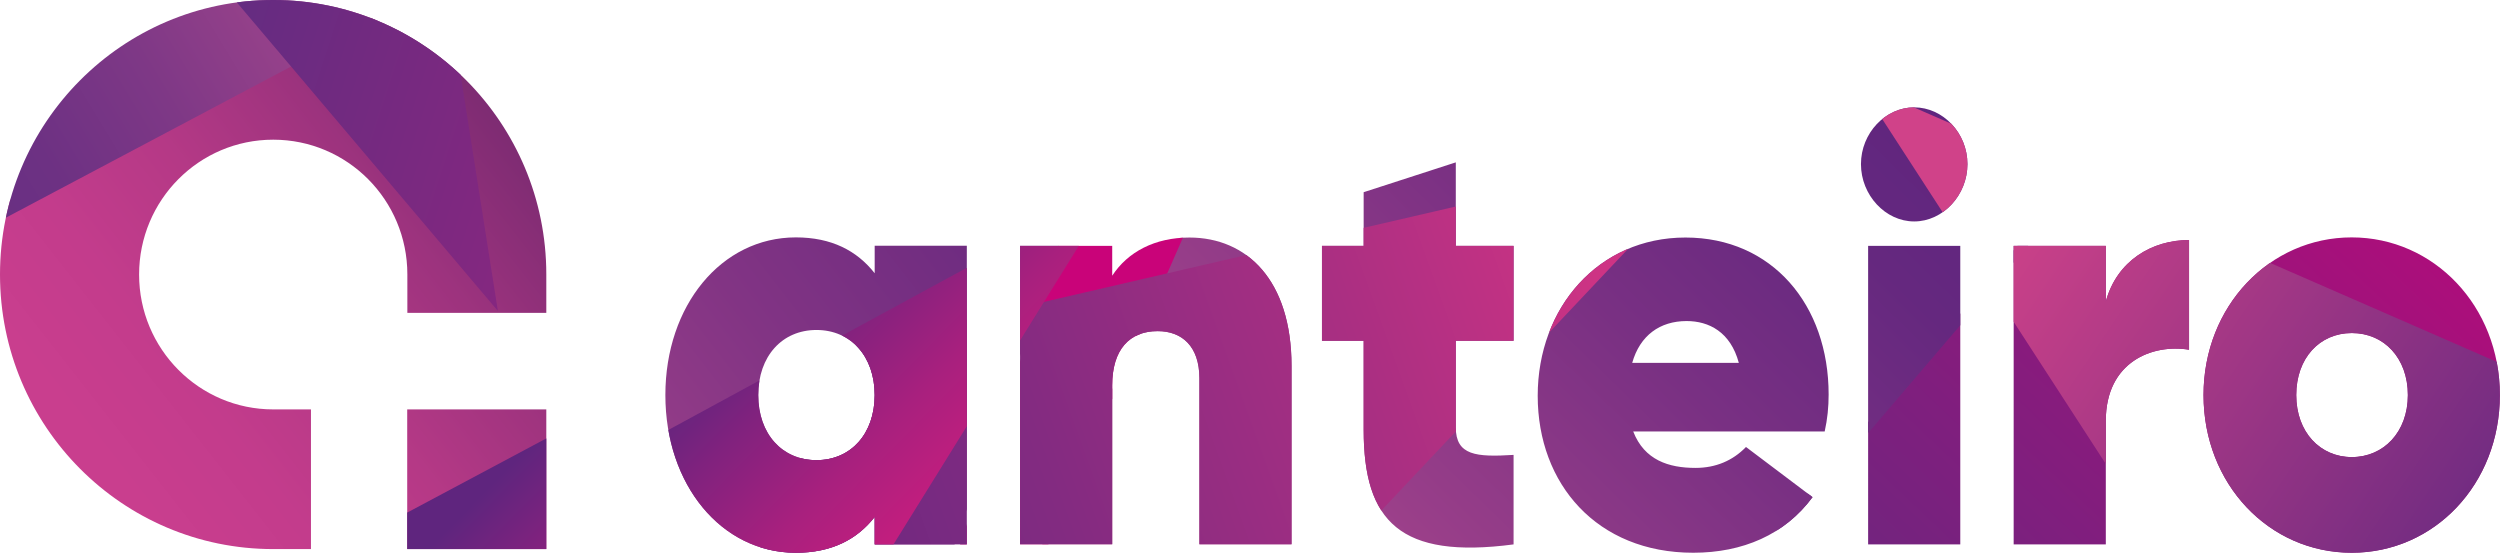
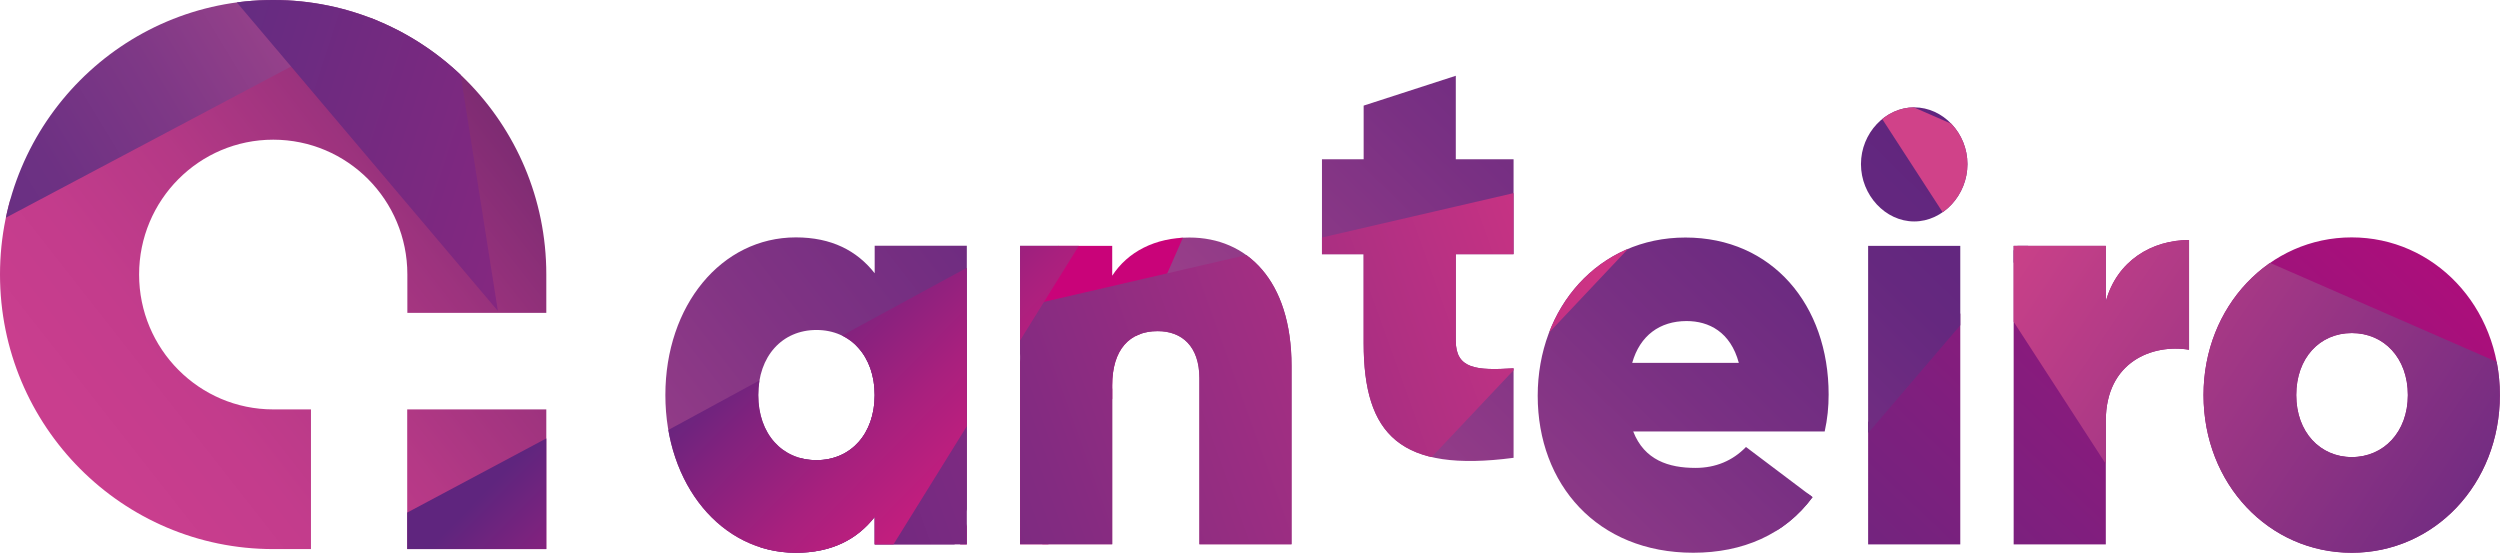
<svg xmlns="http://www.w3.org/2000/svg" xmlns:xlink="http://www.w3.org/1999/xlink" id="Ebene_2" viewBox="0 0 170.92 37.79">
  <defs>
    <style>.cls-1{fill:url(#Unbenannter_Verlauf_15);}.cls-2{fill:url(#Unbenannter_Verlauf_19);}.cls-3{fill:url(#Unbenannter_Verlauf_17);}.cls-4{fill:url(#Unbenannter_Verlauf_15-2);}.cls-5{fill:url(#Unbenannter_Verlauf_13-2);}.cls-6{fill:url(#Unbenannter_Verlauf_4);}.cls-7{fill:url(#Unbenannter_Verlauf_11-2);}.cls-8{fill:url(#Unbenannter_Verlauf_5-2);}.cls-9{clip-path:url(#clippath-1);}.cls-10{fill:url(#Unbenannter_Verlauf_18);}.cls-11{fill:url(#Unbenannter_Verlauf_13);}.cls-12{fill:url(#Unbenannter_Verlauf_19-2);}.cls-13{fill:url(#Unbenannter_Verlauf_14);}.cls-14{fill:url(#Unbenannter_Verlauf_8);}.cls-15{clip-path:url(#clippath);}.cls-16{fill:url(#Unbenannter_Verlauf_17-2);}.cls-17{fill:none;}.cls-18{fill:url(#Unbenannter_Verlauf_82);}.cls-19{fill:url(#Unbenannter_Verlauf_16);}.cls-20{fill:url(#Unbenannter_Verlauf_5);}.cls-21{fill:url(#Unbenannter_Verlauf_16-2);}.cls-22{fill:url(#Unbenannter_Verlauf_3);}.cls-23{fill:url(#Unbenannter_Verlauf_14-2);}.cls-24{fill:url(#Unbenannter_Verlauf_4-2);}.cls-25{fill:url(#Unbenannter_Verlauf_11);}.cls-26{fill:url(#Unbenannter_Verlauf_3-2);}</style>
    <clipPath id="clippath">
-       <path class="cls-17" d="M66.1,16.81v20.41h-6.3v-1.88c-1.21,1.55-2.96,2.45-5.39,2.45-5.09,0-8.92-4.65-8.92-10.78s3.83-10.78,8.92-10.78c2.43,0,4.17,.9,5.39,2.45v-1.88h6.3Zm-6.3,10.2c0-2.65-1.63-4.45-3.98-4.45s-3.98,1.8-3.98,4.45,1.63,4.45,3.98,4.45,3.98-1.8,3.98-4.45Zm28.5-2v12.2h-6.3v-11.35c0-2.2-1.21-3.22-2.85-3.22-1.94,0-3.11,1.27-3.11,3.71v10.86h-6.3V16.81h6.3v2.04c1.06-1.63,2.92-2.61,5.28-2.61,3.91,0,6.98,2.9,6.98,8.78Zm11.23-1.71v5.92c0,1.92,1.4,2.04,3.95,1.88v6.12c-7.74,1.02-10.25-1.55-10.25-7.84v-6.08h-2.85v-6.49h2.85v-3.67l6.3-2.04v5.71h3.95v6.49h-3.95Zm16.39,8.69c1.37,0,2.54-.49,3.45-1.43l4.55,3.43c-1.9,2.57-4.78,3.8-8.16,3.8-6.57,0-10.63-4.69-10.63-10.73s4.17-10.82,10.1-10.82,9.79,4.61,9.79,10.73c0,.86-.08,1.67-.27,2.53h-13.09c.76,1.96,2.43,2.49,4.25,2.49Zm2.96-7.18c-.57-2.12-2.05-2.86-3.57-2.86-1.82,0-3.19,.98-3.72,2.86h7.29Zm8.35-13.59c0-2.12,1.67-3.88,3.64-3.88s3.64,1.76,3.64,3.88-1.67,3.92-3.64,3.92-3.64-1.8-3.64-3.92Zm.49,5.59h6.3v20.41h-6.3V16.81Zm21.94-.41v7.51c-2.5-.41-5.69,.82-5.69,4.86v8.45h-6.3V16.81h6.3v3.8c.76-2.78,3.15-4.2,5.69-4.2Zm.99,10.61c0-6.08,4.52-10.78,10.13-10.78s10.13,4.69,10.13,10.78-4.48,10.78-10.13,10.78-10.13-4.69-10.13-10.78Zm13.97,0c0-2.53-1.63-4.24-3.83-4.24s-3.8,1.71-3.8,4.24,1.63,4.24,3.8,4.24,3.83-1.71,3.83-4.24Z" />
+       <path class="cls-17" d="M66.1,16.81v20.41h-6.3v-1.88c-1.21,1.55-2.96,2.45-5.39,2.45-5.09,0-8.92-4.65-8.92-10.78s3.83-10.78,8.92-10.78c2.43,0,4.17,.9,5.39,2.45v-1.88h6.3Zm-6.3,10.2c0-2.65-1.63-4.45-3.98-4.45s-3.98,1.8-3.98,4.45,1.63,4.45,3.98,4.45,3.98-1.8,3.98-4.45Zm28.5-2v12.2h-6.3v-11.35c0-2.2-1.21-3.22-2.85-3.22-1.94,0-3.11,1.27-3.11,3.71v10.86h-6.3V16.81h6.3v2.04c1.06-1.63,2.92-2.61,5.28-2.61,3.91,0,6.98,2.9,6.98,8.78Zm11.23-1.71c0,1.92,1.4,2.04,3.95,1.88v6.12c-7.74,1.02-10.25-1.55-10.25-7.84v-6.08h-2.85v-6.49h2.85v-3.67l6.3-2.04v5.71h3.95v6.49h-3.95Zm16.39,8.69c1.37,0,2.54-.49,3.45-1.43l4.55,3.43c-1.9,2.57-4.78,3.8-8.16,3.8-6.57,0-10.63-4.69-10.63-10.73s4.17-10.82,10.1-10.82,9.79,4.61,9.79,10.73c0,.86-.08,1.67-.27,2.53h-13.09c.76,1.96,2.43,2.49,4.25,2.49Zm2.96-7.18c-.57-2.12-2.05-2.86-3.57-2.86-1.82,0-3.19,.98-3.72,2.86h7.29Zm8.35-13.59c0-2.12,1.67-3.88,3.64-3.88s3.64,1.76,3.64,3.88-1.67,3.92-3.64,3.92-3.64-1.8-3.64-3.92Zm.49,5.59h6.3v20.41h-6.3V16.81Zm21.94-.41v7.51c-2.5-.41-5.69,.82-5.69,4.86v8.45h-6.3V16.81h6.3v3.8c.76-2.78,3.15-4.2,5.69-4.2Zm.99,10.61c0-6.08,4.52-10.78,10.13-10.78s10.13,4.69,10.13,10.78-4.48,10.78-10.13,10.78-10.13-4.69-10.13-10.78Zm13.97,0c0-2.53-1.63-4.24-3.83-4.24s-3.8,1.71-3.8,4.24,1.63,4.24,3.8,4.24,3.83-1.71,3.83-4.24Z" />
    </clipPath>
    <linearGradient id="Unbenannter_Verlauf_19" x1="127.87" y1="62.11" x2="180.44" y2="6.47" gradientTransform="matrix(1, 0, 0, 1, 0, 0)" gradientUnits="userSpaceOnUse">
      <stop offset="0" stop-color="#632a80" />
      <stop offset=".17" stop-color="#6d267f" />
      <stop offset=".46" stop-color="#881b7d" />
      <stop offset=".84" stop-color="#b40b7a" />
      <stop offset="1" stop-color="#c90379" />
    </linearGradient>
    <linearGradient id="Unbenannter_Verlauf_18" x1="14.06" y1="48.12" x2="75.23" y2=".66" gradientTransform="matrix(1, 0, 0, 1, 0, 0)" gradientUnits="userSpaceOnUse">
      <stop offset="0" stop-color="#d45995" />
      <stop offset=".27" stop-color="#ab478d" />
      <stop offset=".59" stop-color="#823484" />
      <stop offset=".85" stop-color="#68297f" />
      <stop offset="1" stop-color="#5f257e" />
    </linearGradient>
    <linearGradient id="Unbenannter_Verlauf_17" x1="73.39" y1="50.19" x2="123.88" y2="-1.66" gradientTransform="matrix(1, 0, 0, 1, 0, 0)" gradientUnits="userSpaceOnUse">
      <stop offset="0" stop-color="#d45995" />
      <stop offset=".09" stop-color="#c35191" />
      <stop offset=".38" stop-color="#983e89" />
      <stop offset=".64" stop-color="#793083" />
      <stop offset=".85" stop-color="#65287f" />
      <stop offset="1" stop-color="#5f257e" />
    </linearGradient>
    <linearGradient id="Unbenannter_Verlauf_16" x1="84.2" y1="-3.24" x2="78.51" y2="12.2" gradientTransform="matrix(1, 0, 0, 1, 0, 0)" gradientUnits="userSpaceOnUse">
      <stop offset="0" stop-color="#ce3384" />
      <stop offset=".34" stop-color="#cb1d7e" />
      <stop offset=".73" stop-color="#c9097a" />
      <stop offset="1" stop-color="#c90379" />
    </linearGradient>
    <linearGradient id="Unbenannter_Verlauf_15" x1="114.45" y1="21.32" x2="45.48" y2="46.22" gradientTransform="matrix(1, 0, 0, 1, 0, 0)" gradientUnits="userSpaceOnUse">
      <stop offset=".05" stop-color="#ce3384" />
      <stop offset=".29" stop-color="#aa2f82" />
      <stop offset=".6" stop-color="#832b81" />
      <stop offset=".85" stop-color="#6a2880" />
      <stop offset="1" stop-color="#622880" />
    </linearGradient>
    <linearGradient id="Unbenannter_Verlauf_14" x1="39.18" y1="32.05" x2="54.92" y2="47.52" gradientTransform="matrix(1, 0, 0, 1, 0, 0)" gradientUnits="userSpaceOnUse">
      <stop offset=".05" stop-color="#5f257e" />
      <stop offset=".28" stop-color="#80227e" />
      <stop offset=".6" stop-color="#a8207e" />
      <stop offset=".85" stop-color="#c11e7e" />
      <stop offset="1" stop-color="#cb1e7e" />
    </linearGradient>
    <linearGradient id="Unbenannter_Verlauf_13" x1="168.73" y1="1.97" x2="103.16" y2="-9.3" gradientTransform="matrix(1, 0, 0, 1, 0, 0)" gradientUnits="userSpaceOnUse">
      <stop offset="0" stop-color="#672f82" />
      <stop offset=".1" stop-color="#723384" />
      <stop offset=".71" stop-color="#b84e90" />
      <stop offset="1" stop-color="#d45995" />
    </linearGradient>
    <linearGradient id="Unbenannter_Verlauf_11" x1="171.09" y1="43.22" x2="133.66" y2="17.87" gradientTransform="matrix(1, 0, 0, 1, 0, 0)" gradientUnits="userSpaceOnUse">
      <stop offset="0" stop-color="#622880" />
      <stop offset="1" stop-color="#d04289" />
    </linearGradient>
    <linearGradient id="Unbenannter_Verlauf_5" x1="43.66" y1="-.54" x2="98.24" y2="-.54" gradientTransform="matrix(1, 0, 0, 1, 0, 0)" gradientUnits="userSpaceOnUse">
      <stop offset="0" stop-color="#cc2a80" />
      <stop offset="1" stop-color="#5f257e" />
    </linearGradient>
    <linearGradient id="Unbenannter_Verlauf_4" x1="34.63" y1="-11.36" x2="-1.63" y2="10.66" gradientTransform="matrix(1, 0, 0, 1, 0, 0)" gradientUnits="userSpaceOnUse">
      <stop offset="0" stop-color="#d45995" />
      <stop offset=".1" stop-color="#c35292" />
      <stop offset=".38" stop-color="#9b438b" />
      <stop offset=".63" stop-color="#7e3886" />
      <stop offset=".84" stop-color="#6d3183" />
      <stop offset="1" stop-color="#672f82" />
    </linearGradient>
    <linearGradient id="Unbenannter_Verlauf_3" x1="19.56" y1="3.76" x2="103.66" y2="31.01" gradientTransform="matrix(1, 0, 0, 1, 0, 0)" gradientUnits="userSpaceOnUse">
      <stop offset="0" stop-color="#642c81" />
      <stop offset=".16" stop-color="#782980" />
      <stop offset=".54" stop-color="#a5237f" />
      <stop offset=".83" stop-color="#c01f7e" />
      <stop offset="1" stop-color="#cb1e7e" />
    </linearGradient>
    <clipPath id="clippath-1">
      <path class="cls-17" d="M18.68,0C8.36,0,0,8.4,0,18.77s8.36,18.77,18.68,18.77v-9.55c-5.06,0-9.17-4.13-9.17-9.22s4.1-9.22,9.17-9.22,9.17,4.12,9.17,9.21h9.5c0-10.36-8.36-18.76-18.67-18.76Zm18.67,18.76v2.63h-9.5v-2.63h9.5Zm0,9.23v9.55h-9.51v-9.55h9.51Zm-9.51,0v9.55h9.5v-9.55h-9.5Zm-9.19,9.55h2.61v-9.55h-2.61v9.55Zm18.7-9.55v9.55h-9.51v-9.55h9.51Z" />
    </clipPath>
    <linearGradient id="Unbenannter_Verlauf_19-2" x1="125.96" y1="60.74" x2="179.05" y2="4.54" xlink:href="#Unbenannter_Verlauf_19" />
    <linearGradient id="Unbenannter_Verlauf_82" x1="8.15" y1="47.88" x2="69.82" y2="-.48" gradientTransform="matrix(1, 0, 0, 1, 0, 0)" gradientUnits="userSpaceOnUse">
      <stop offset=".12" stop-color="#c93e8e" />
      <stop offset=".22" stop-color="#c33c8c" />
      <stop offset=".33" stop-color="#b53986" />
      <stop offset=".45" stop-color="#9d337e" />
      <stop offset=".58" stop-color="#7c2b72" />
      <stop offset=".69" stop-color="#5b2466" />
    </linearGradient>
    <linearGradient id="Unbenannter_Verlauf_17-2" x1="70.42" y1="48.59" x2="121.51" y2="-3.87" xlink:href="#Unbenannter_Verlauf_17" />
    <linearGradient id="Unbenannter_Verlauf_16-2" x1="81.23" y1="-5.13" x2="75.52" y2="10.36" xlink:href="#Unbenannter_Verlauf_16" />
    <linearGradient id="Unbenannter_Verlauf_15-2" x1="111.89" y1="19.18" x2="41.81" y2="44.48" xlink:href="#Unbenannter_Verlauf_15" />
    <linearGradient id="Unbenannter_Verlauf_14-2" x1="35.12" y1="29.98" x2="51.16" y2="45.75" xlink:href="#Unbenannter_Verlauf_14" />
    <linearGradient id="Unbenannter_Verlauf_13-2" x1="167.36" y1=".1" x2="100.55" y2="-11.39" xlink:href="#Unbenannter_Verlauf_13" />
    <linearGradient id="Unbenannter_Verlauf_11-2" x1="169.7" y1="41.37" x2="131.84" y2="15.73" xlink:href="#Unbenannter_Verlauf_11" />
    <linearGradient id="Unbenannter_Verlauf_8" x1="65.46" y1="44.16" x2="103.27" y2="44.16" gradientTransform="matrix(1, 0, 0, 1, 0, 0)" gradientUnits="userSpaceOnUse">
      <stop offset="0" stop-color="#d24d8f" />
      <stop offset=".26" stop-color="#d1468c" />
      <stop offset="1" stop-color="#cf3986" />
    </linearGradient>
    <linearGradient id="Unbenannter_Verlauf_5-2" x1="39.87" y1="-2.41" x2="95.52" y2="-2.41" xlink:href="#Unbenannter_Verlauf_5" />
    <linearGradient id="Unbenannter_Verlauf_4-2" x1="30.69" y1="-13.37" x2="-6.1" y2="8.98" xlink:href="#Unbenannter_Verlauf_4" />
    <linearGradient id="Unbenannter_Verlauf_3-2" x1="15.35" y1="1.8" x2="100.62" y2="29.43" xlink:href="#Unbenannter_Verlauf_3" />
  </defs>
  <g id="Ebene_1-2">
    <g class="cls-15">
      <polygon class="cls-2" points="156.52 -5.12 107.73 52.45 171.87 52.45 171.87 -5.12 156.52 -5.12" />
      <polygon class="cls-10" points="80 -5.12 59.96 52.45 3.27 52.45 3.27 16.55 45.26 -5.12 80 -5.12" />
      <polygon class="cls-3" points="157.41 -5.12 108.19 52.45 64.42 52.45 90.25 -5.12 157.41 -5.12" />
      <polygon class="cls-19" points="79.54 -5.12 60.64 52.45 64.99 52.45 90.25 -5.12 79.54 -5.12" />
      <polygon class="cls-1" points="118.09 9.82 77.89 52.45 45.07 52.45 58.29 23.67 118.09 9.82" />
      <polygon class="cls-13" points="76.25 12.79 51.63 52.45 3.27 52.45 76.25 12.79" />
      <polygon class="cls-11" points="95.93 -5.12 171.87 9 165.2 -5.12 95.93 -5.12" />
      <polygon class="cls-25" points="127.11 5.71 157.41 52.45 171.87 52.45 171.87 25.25 127.11 5.71" />
      <polyline class="cls-20" points="92.74 -5.12 105.21 4.04 43.66 -5.12" />
      <polygon class="cls-6" points="45.44 -5.12 3.27 17.66 3.27 -5.12 45.44 -5.12" />
      <polygon class="cls-22" points="14.48 -5.12 37.94 23.13 33.56 -5.12 14.48 -5.12" />
    </g>
    <g class="cls-9">
      <polygon class="cls-12" points="154.93 -6.99 105.19 50.58 170.58 50.58 170.58 -6.99 154.93 -6.99" />
      <polygon class="cls-18" points="76.92 -7 56.49 50.58 -1.31 50.58 -1.31 14.68 41.5 -7 76.92 -7" />
-       <polygon class="cls-16" points="155.84 -7 105.66 50.58 61.03 50.58 87.38 -7 155.84 -7" />
      <polygon class="cls-21" points="76.45 -7 57.19 50.58 61.61 50.58 87.38 -7 76.45 -7" />
      <polygon class="cls-4" points="115.75 7.95 74.77 50.58 41.31 50.58 54.78 21.79 115.75 7.95" />
      <polygon class="cls-23" points="73.1 10.92 47.99 50.58 -1.31 50.58 73.1 10.92" />
      <polygon class="cls-5" points="93.16 -7 170.58 7.13 163.78 -7 93.16 -7" />
      <polygon class="cls-7" points="124.95 3.84 155.83 50.58 170.58 50.58 170.58 23.38 124.95 3.84" />
-       <polygon class="cls-14" points="65.46 50.58 103.27 37.73 94.41 50.58 65.46 50.58" />
      <polyline class="cls-8" points="89.91 -7 102.62 2.17 39.87 -7" />
      <polygon class="cls-24" points="41.69 -7 -1.31 15.79 -1.31 -7 41.69 -7" />
      <polygon class="cls-26" points="10.13 -7 34.04 21.26 29.58 -7 10.13 -7" />
    </g>
  </g>
</svg>